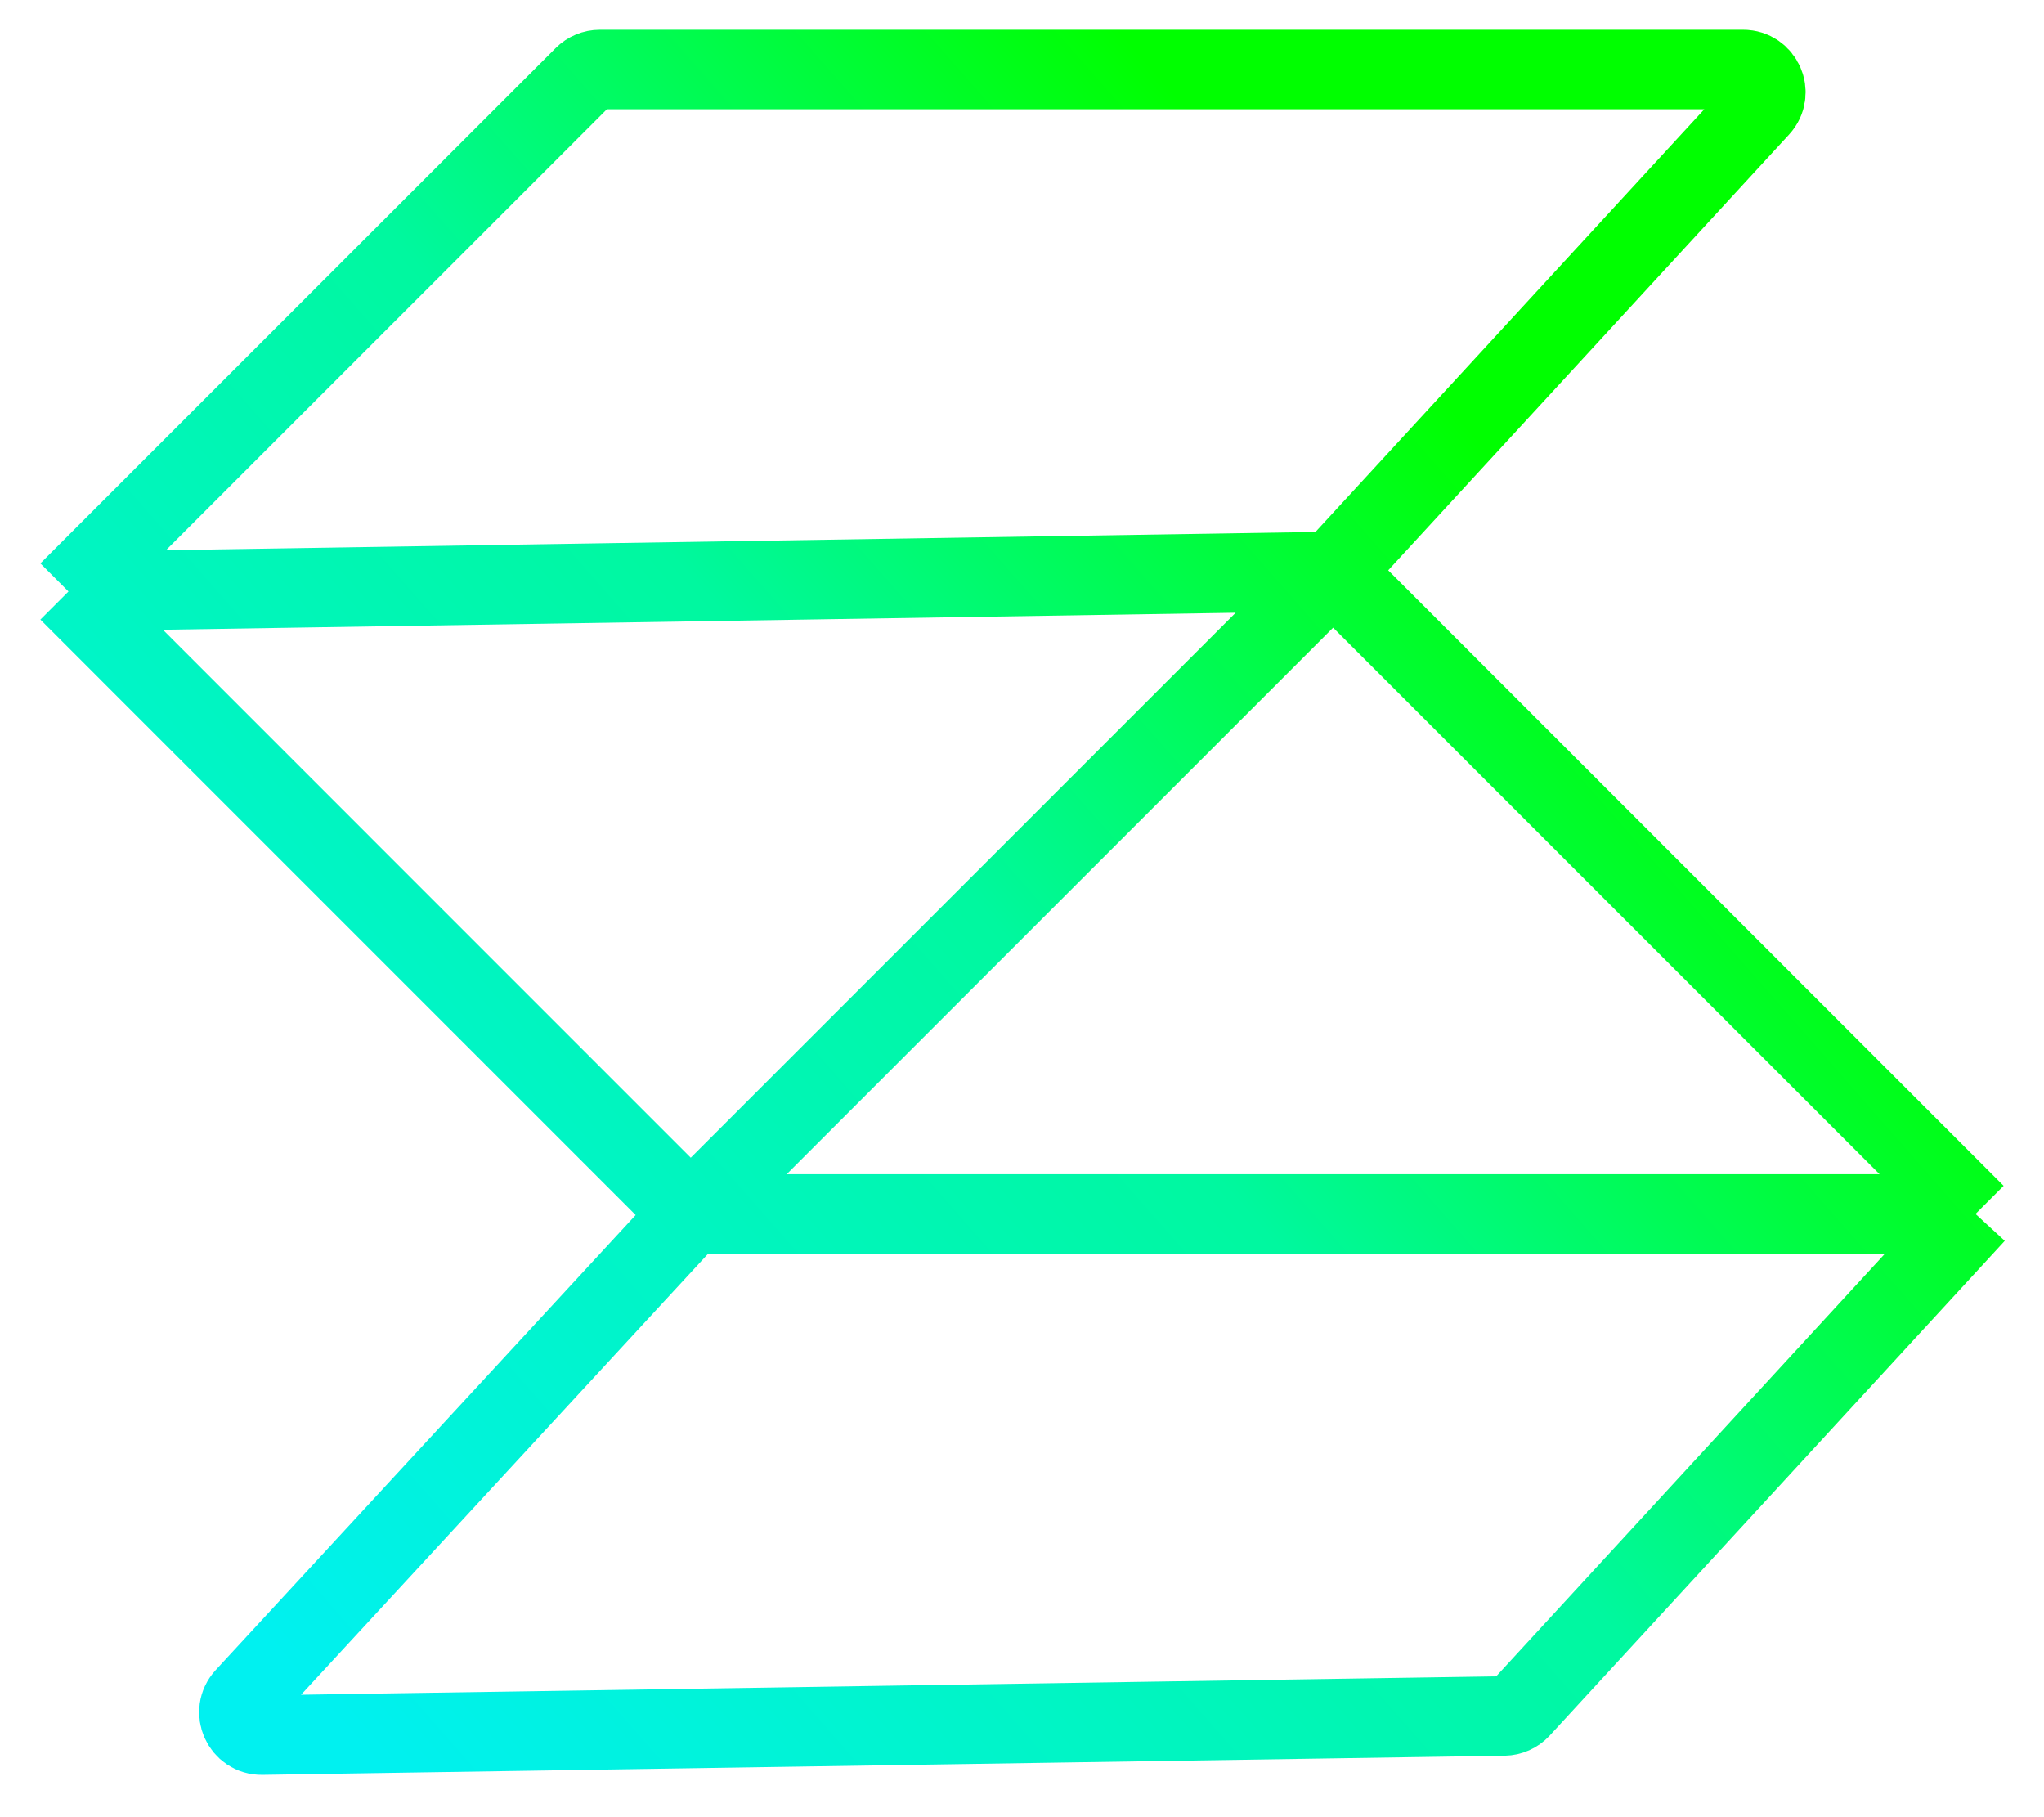
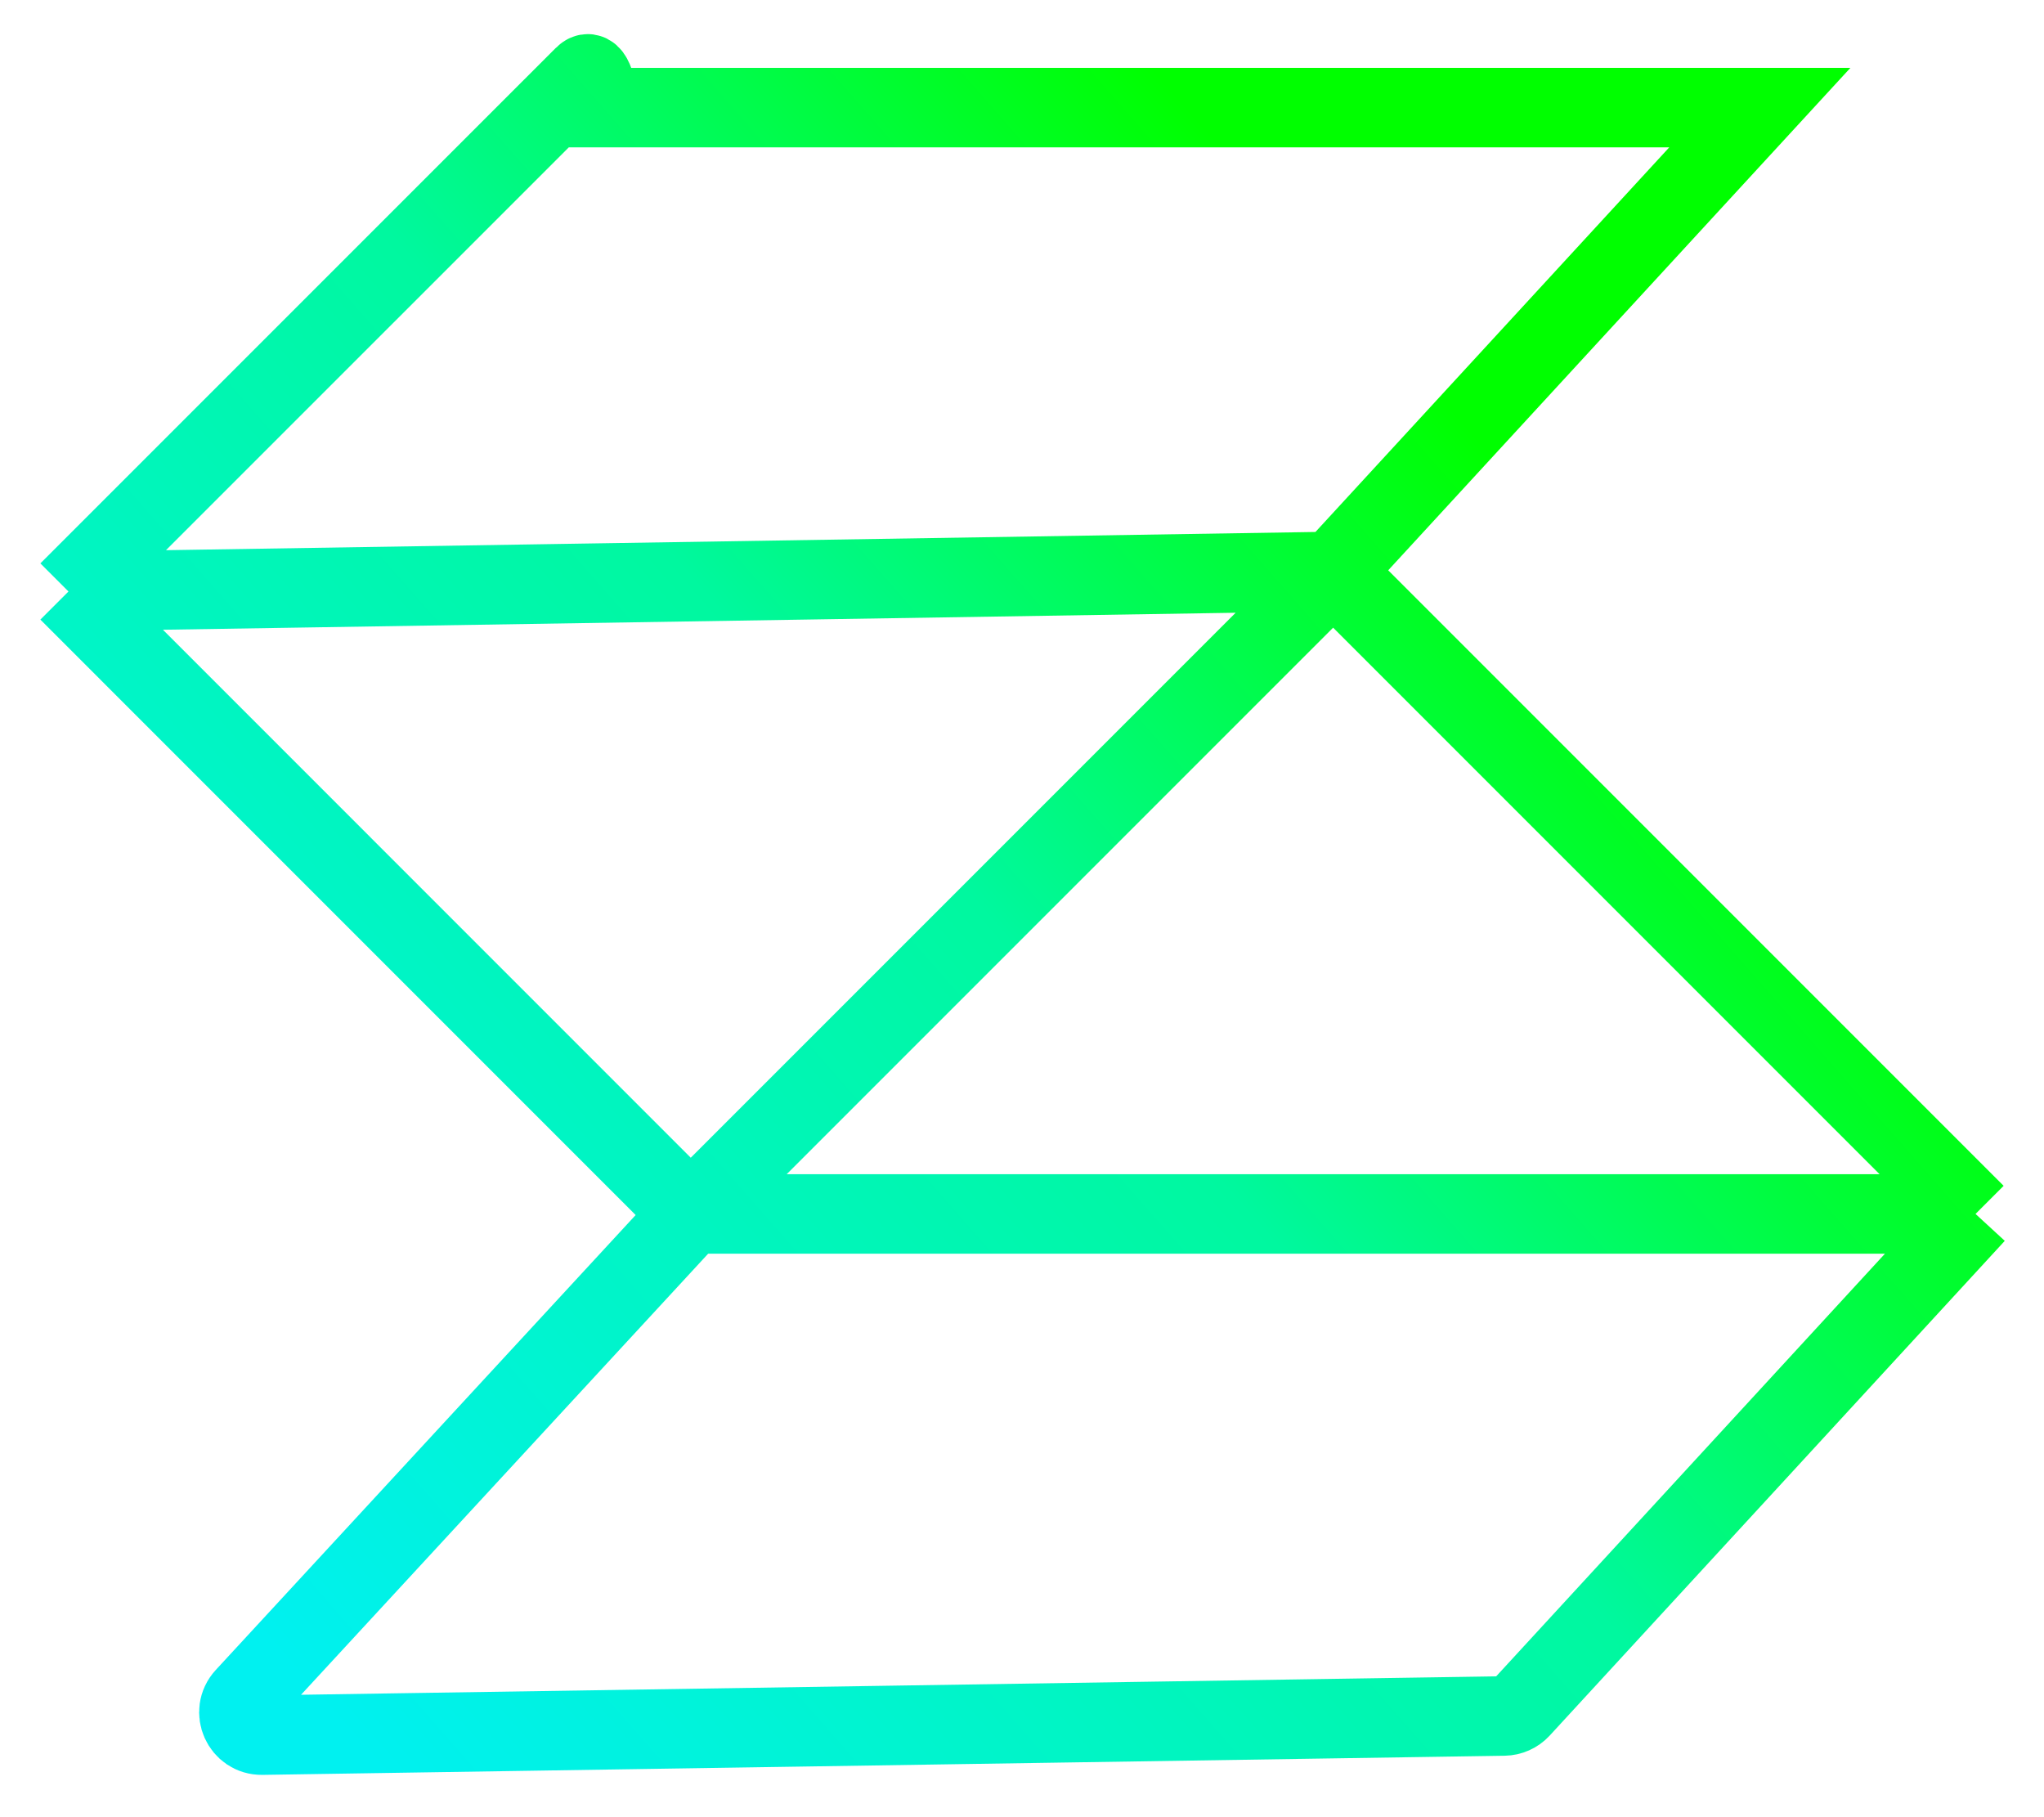
<svg xmlns="http://www.w3.org/2000/svg" width="36" height="32" viewBox="0 0 36 32" fill="none">
-   <path d="M23.48 10.063L30.995 1.895C31.231 1.638 31.049 1.224 30.7 1.224H10.565C10.458 1.224 10.357 1.266 10.282 1.341L1.206 10.416M23.48 10.063L34.794 21.377M23.48 10.063L1.206 10.416M23.48 10.063L12.166 21.377M34.794 21.377L26.779 30.089C26.704 30.17 26.6 30.216 26.49 30.218L4.614 30.555C4.263 30.56 4.076 30.142 4.314 29.883L12.166 21.377M34.794 21.377H12.166M12.166 21.377L1.206 10.416" stroke="url(#paint0_linear_26_8)" stroke-width="1.4" />
+   <path d="M23.48 10.063L30.995 1.895H10.565C10.458 1.224 10.357 1.266 10.282 1.341L1.206 10.416M23.48 10.063L34.794 21.377M23.48 10.063L1.206 10.416M23.48 10.063L12.166 21.377M34.794 21.377L26.779 30.089C26.704 30.17 26.6 30.216 26.49 30.218L4.614 30.555C4.263 30.56 4.076 30.142 4.314 29.883L12.166 21.377M34.794 21.377H12.166M12.166 21.377L1.206 10.416" stroke="url(#paint0_linear_26_8)" stroke-width="1.4" />
  <defs>
    <linearGradient id="paint0_linear_26_8" x1="40.804" y1="24.558" x2="18.237" y2="44.361" gradientUnits="userSpaceOnUse">
      <stop stop-color="#00FF00" />
      <stop offset="0.401" stop-color="#00F89F" />
      <stop offset="1" stop-color="#00F1F0" />
    </linearGradient>
  </defs>
</svg>